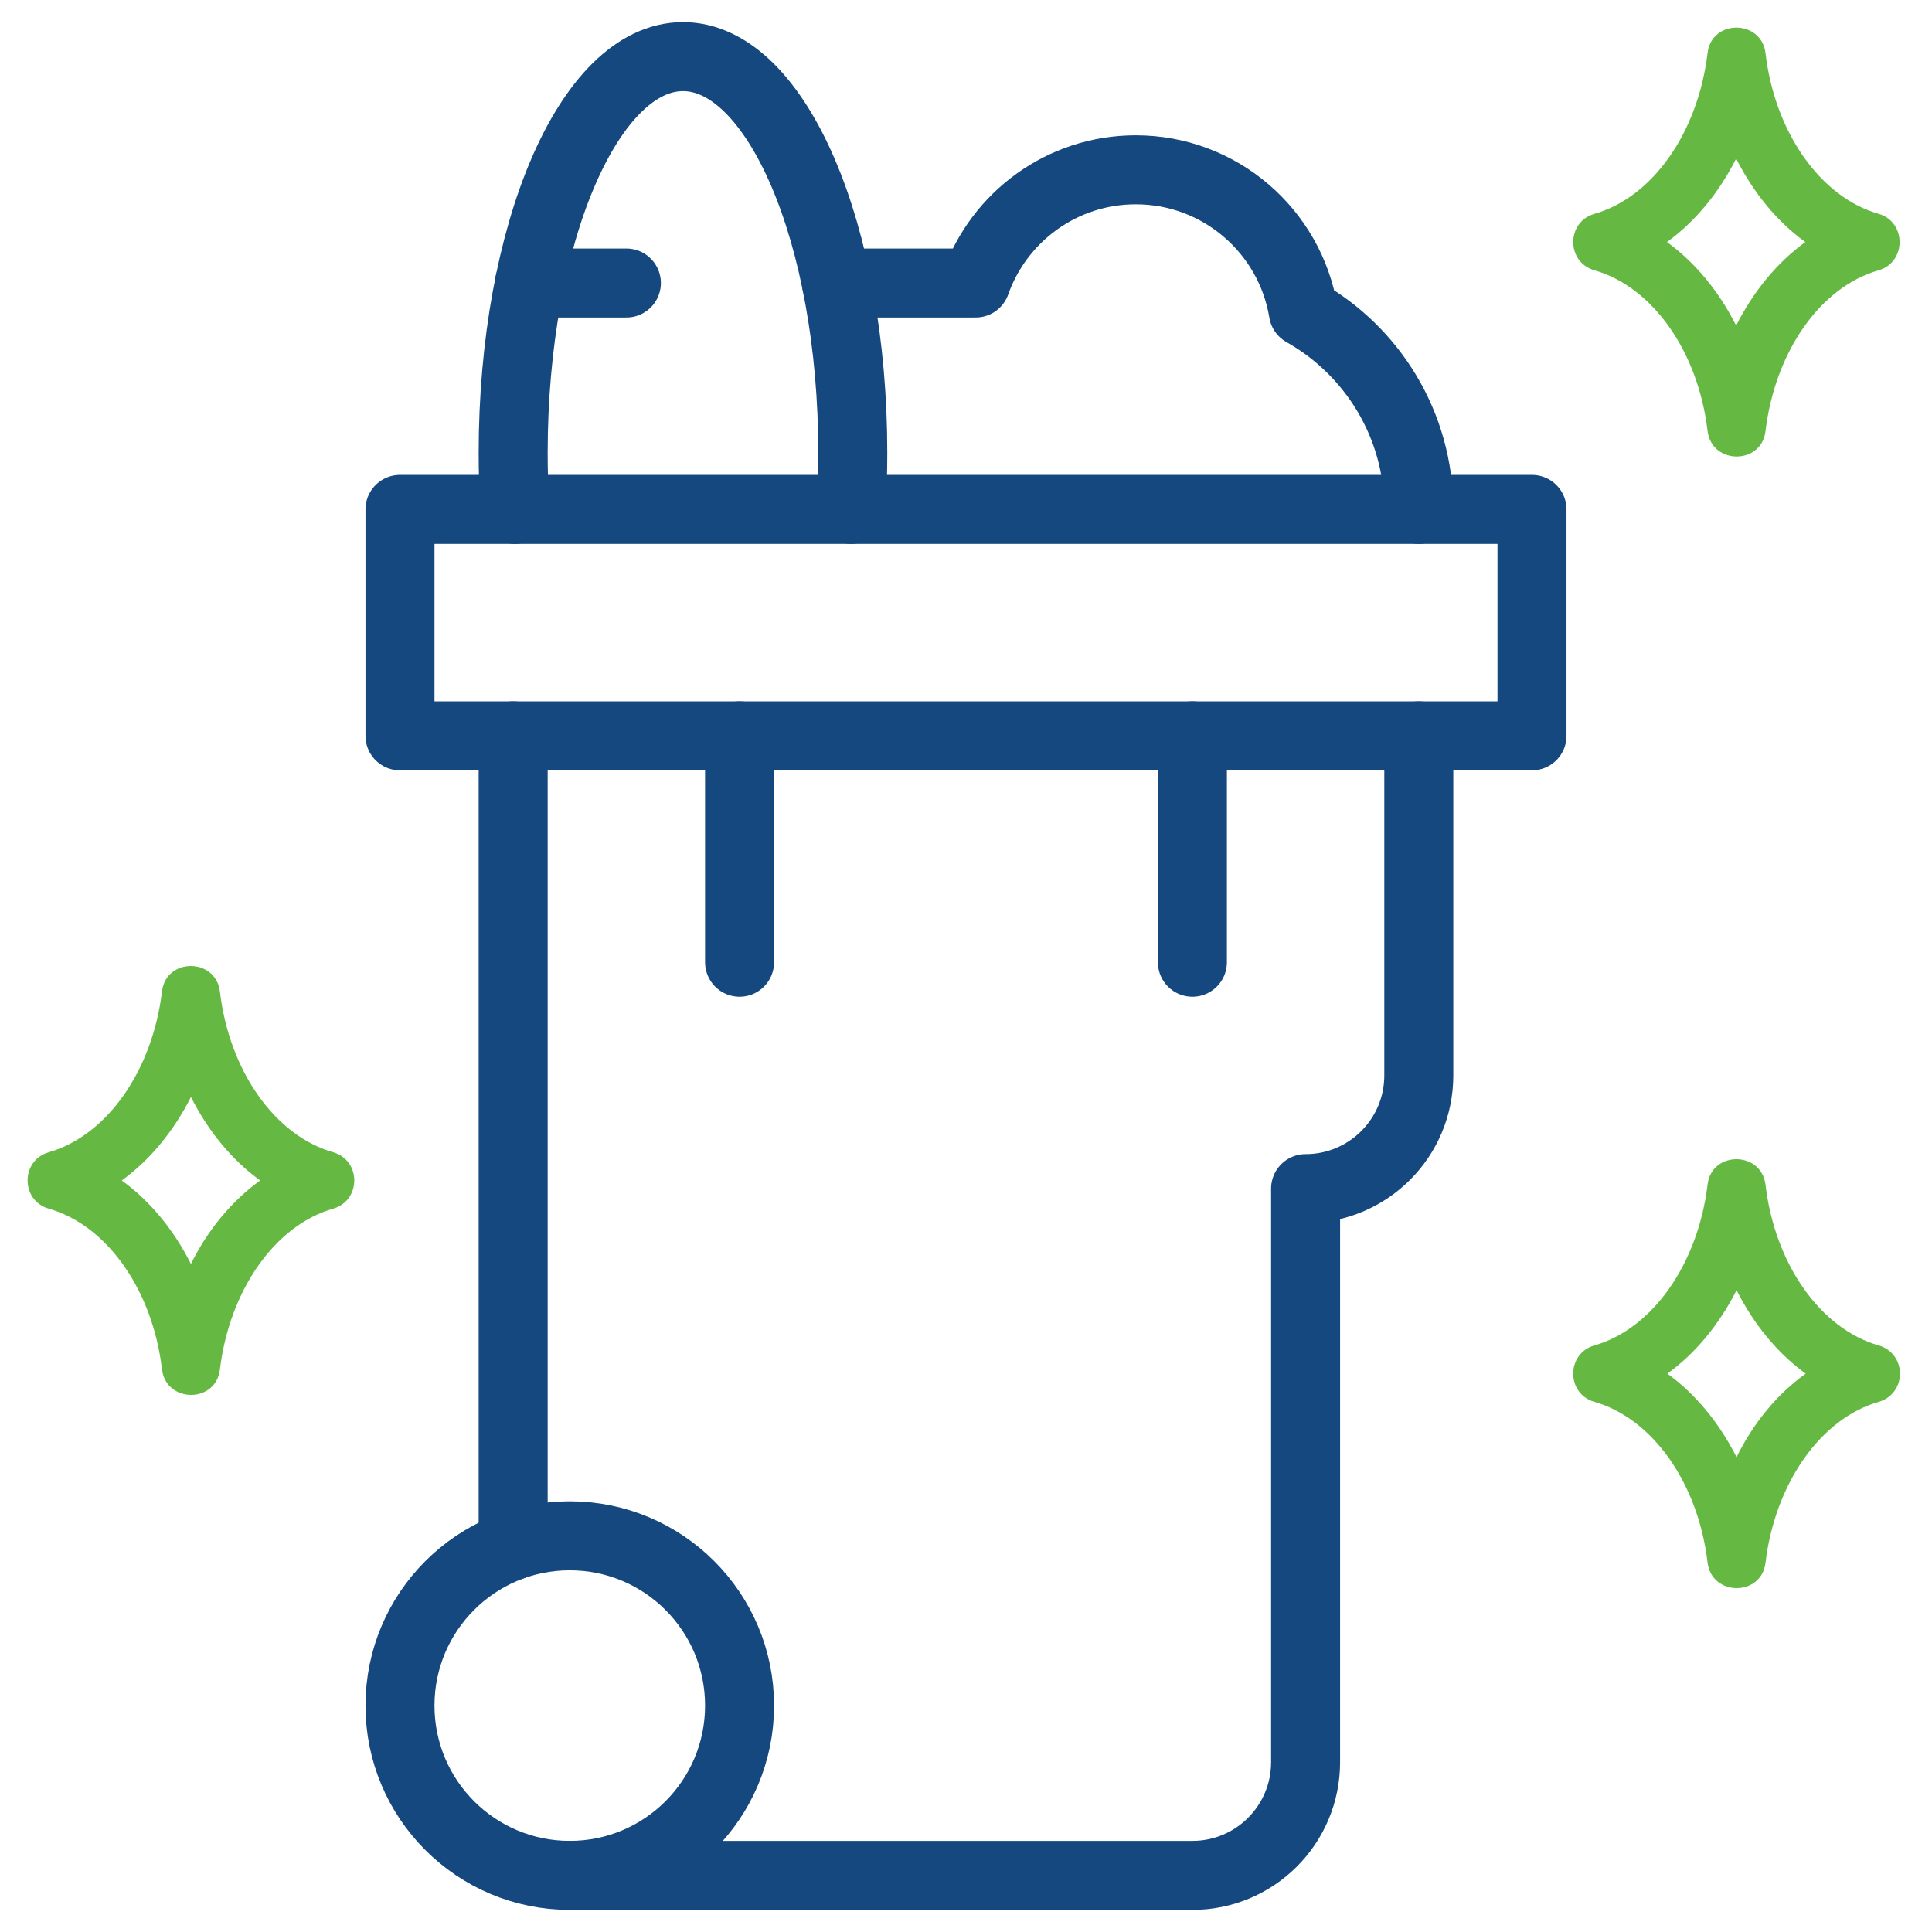
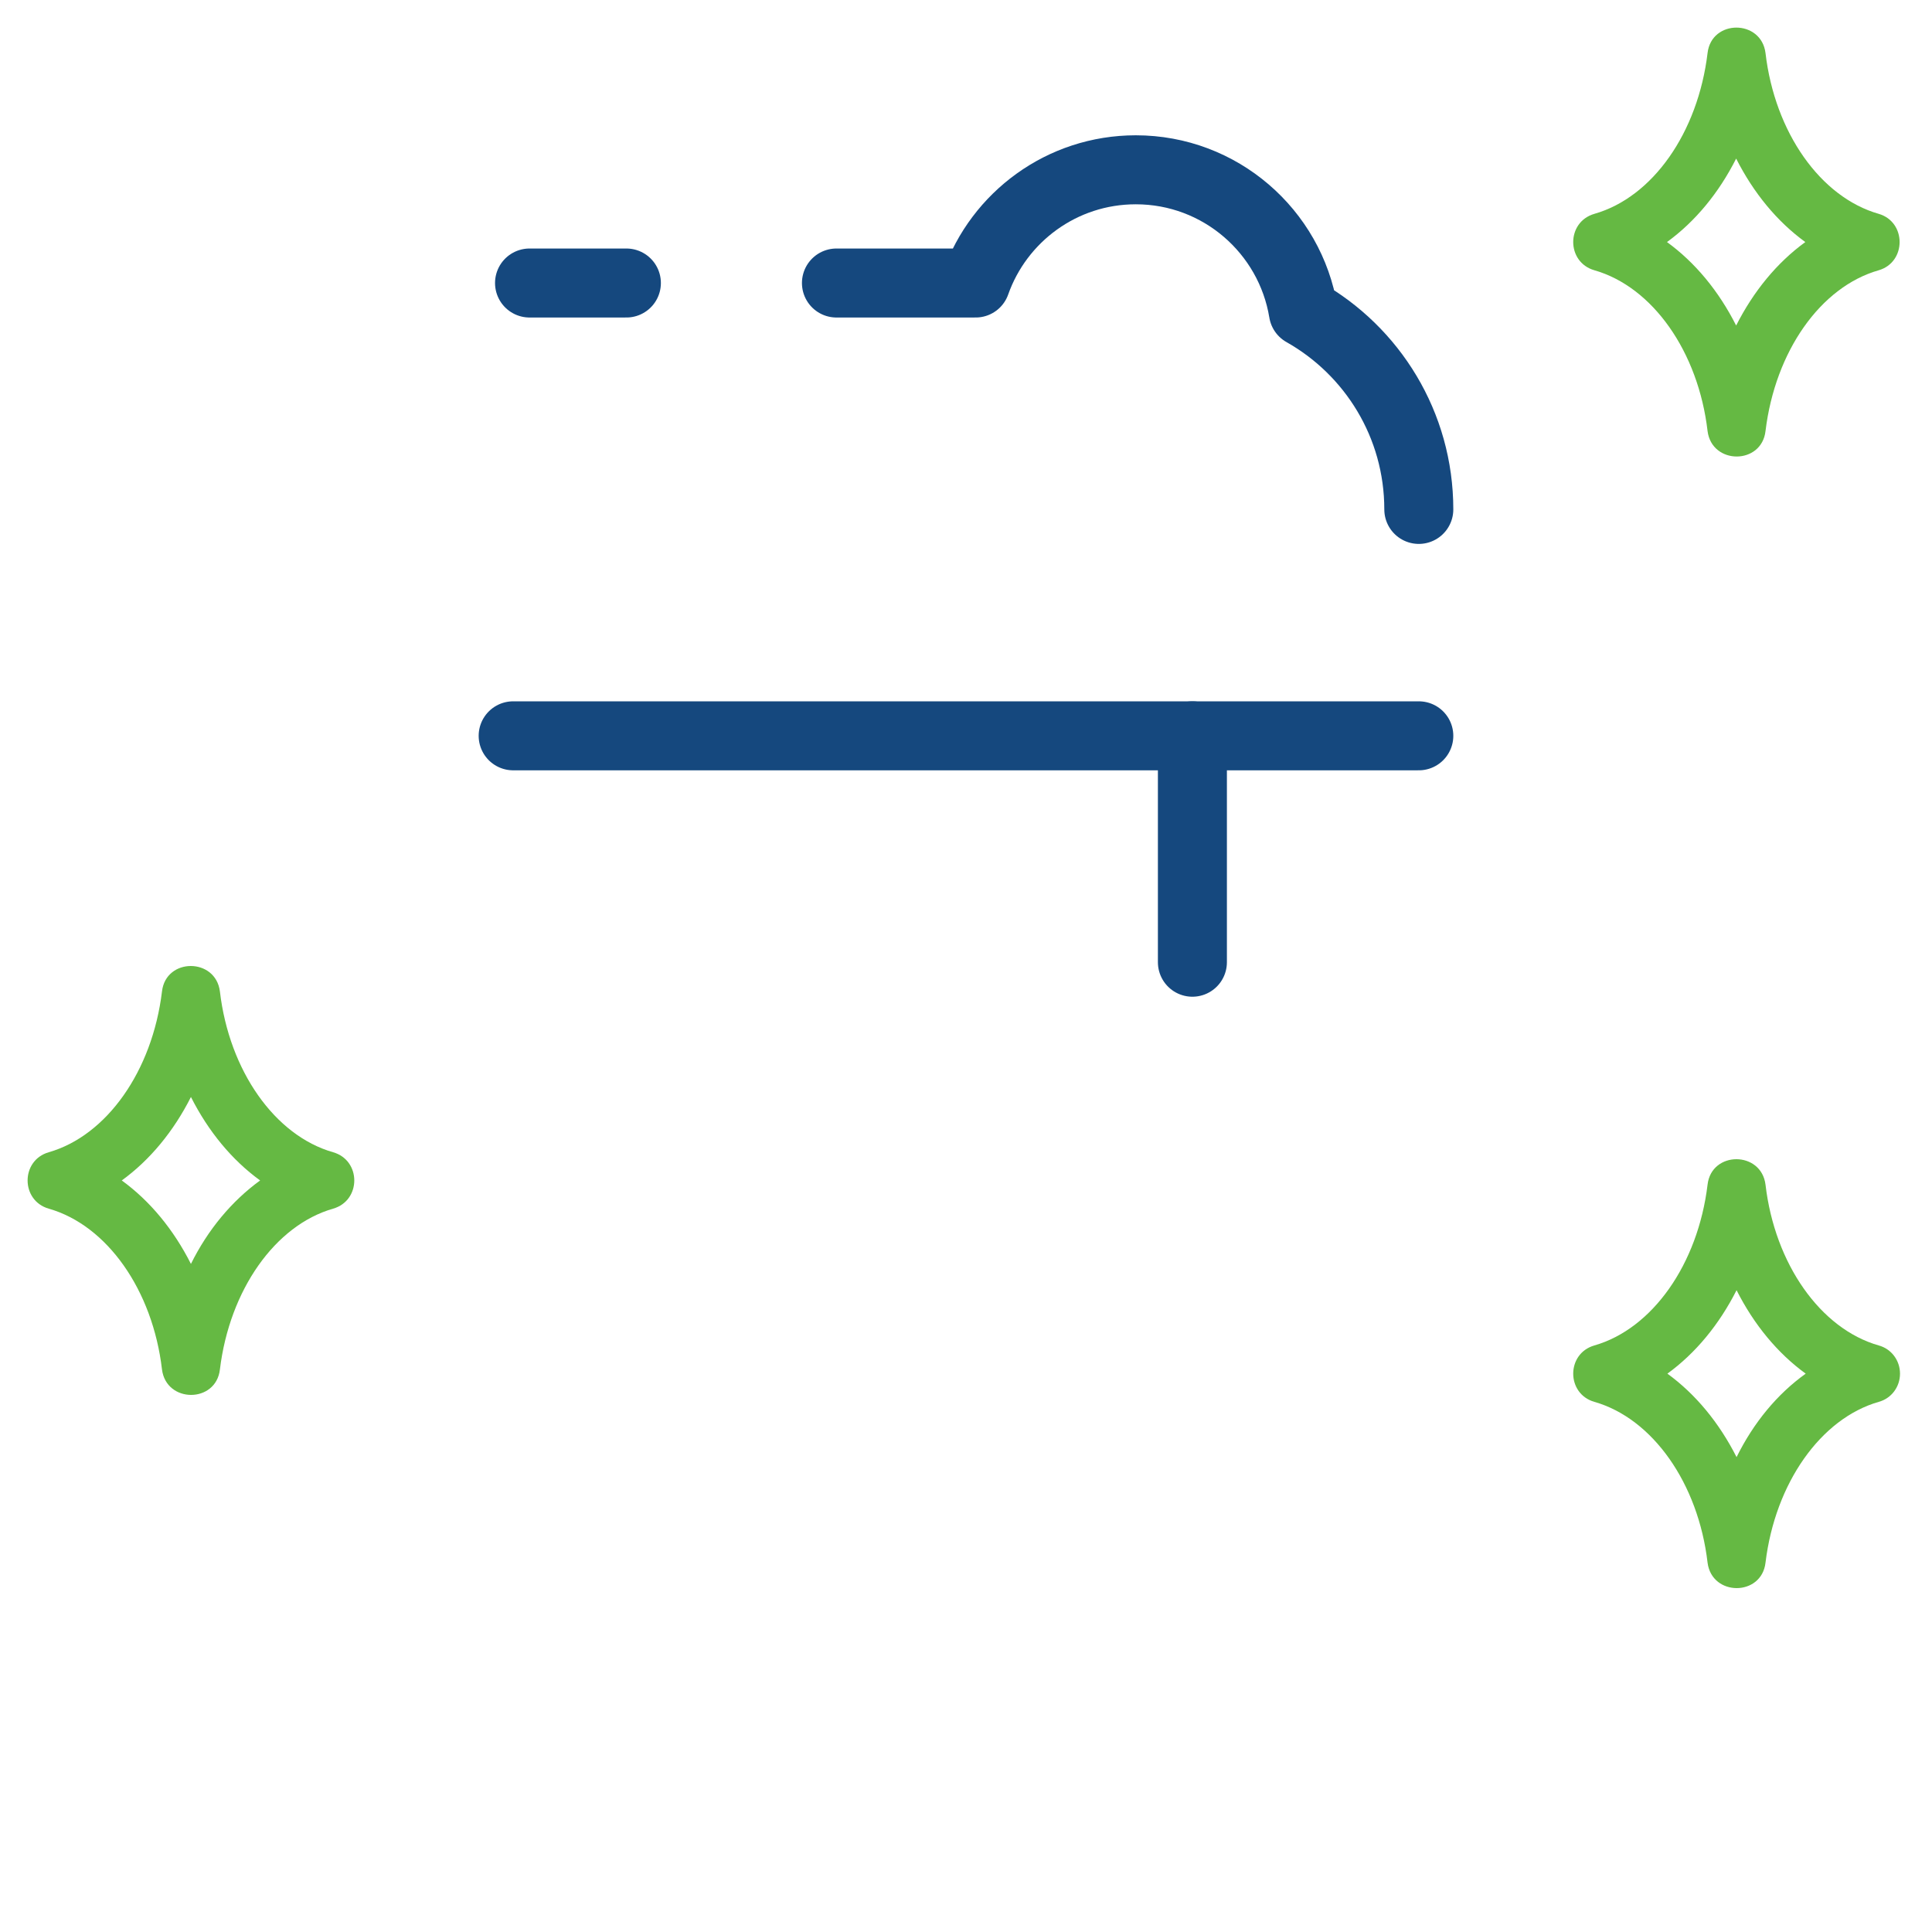
<svg xmlns="http://www.w3.org/2000/svg" width="70" height="70" viewBox="0 0 70 70" fill="none">
  <path d="M51.406 26.66H18.593" stroke="#15487E" stroke-width="2.5" stroke-miterlimit="10" stroke-linecap="round" stroke-linejoin="round" />
  <mask id="mask0_234_3156" style="mask-type:luminance" maskUnits="userSpaceOnUse" x="0" y="0" width="70" height="70">
    <path d="M0 7.62939e-06H70V70H0V7.62939e-06Z" fill="white" />
  </mask>
  <g mask="url(#mask0_234_3156)">
-     <path d="M30.836 18.457C30.877 17.787 30.898 17.103 30.898 16.406C30.898 8.478 28.143 2.051 24.746 2.051C21.348 2.051 18.593 8.478 18.593 16.406C18.593 17.103 18.614 17.787 18.655 18.457" stroke="#15487E" stroke-width="2.5" stroke-miterlimit="10" stroke-linecap="round" stroke-linejoin="round" />
    <path d="M19.186 10.254H22.695" stroke="#15487E" stroke-width="2.5" stroke-miterlimit="10" stroke-linecap="round" stroke-linejoin="round" />
    <path d="M30.306 10.254H35.35C36.194 7.864 38.473 6.152 41.152 6.152C44.21 6.152 46.746 8.383 47.224 11.305C49.72 12.712 51.406 15.387 51.406 18.457" stroke="#15487E" stroke-width="2.5" stroke-miterlimit="10" stroke-linecap="round" stroke-linejoin="round" />
-     <path d="M20.644 67.949H43.203C45.468 67.949 47.304 66.113 47.304 63.848V43.066H47.305C49.57 43.066 51.406 41.23 51.406 38.965V26.66H55.507V18.457H14.492V26.66H18.593V55.995" stroke="#15487E" stroke-width="2.5" stroke-miterlimit="10" stroke-linecap="round" stroke-linejoin="round" />
-     <path d="M26.796 34.863V26.66" stroke="#15487E" stroke-width="2.5" stroke-miterlimit="10" stroke-linecap="round" stroke-linejoin="round" />
    <path d="M43.203 34.863V26.66" stroke="#15487E" stroke-width="2.5" stroke-miterlimit="10" stroke-linecap="round" stroke-linejoin="round" />
-     <path d="M26.796 61.797C26.796 65.195 24.042 67.949 20.644 67.949C17.246 67.949 14.492 65.195 14.492 61.797C14.492 58.399 17.246 55.645 20.644 55.645C24.042 55.645 26.796 58.399 26.796 61.797Z" stroke="#15487E" stroke-width="2.5" stroke-miterlimit="10" stroke-linecap="round" stroke-linejoin="round" />
  </g>
  <path fill-rule="evenodd" clip-rule="evenodd" d="M12.07 41.748C9.957 41.146 8.305 38.794 7.968 35.924C7.814 34.692 6.008 34.692 5.869 35.924C5.519 38.808 3.866 41.146 1.766 41.748C0.745 42.042 0.745 43.498 1.766 43.792C3.881 44.394 5.532 46.746 5.869 49.616C6.022 50.848 7.829 50.848 7.968 49.616C8.319 46.732 9.97 44.394 12.07 43.792C13.092 43.498 13.092 42.042 12.07 41.748ZM6.918 45.794C6.288 44.548 5.434 43.512 4.412 42.77C5.434 42.028 6.288 40.992 6.918 39.746C7.548 40.992 8.402 42.028 9.425 42.77C8.402 43.512 7.535 44.548 6.918 45.794Z" fill="#65B943" />
  <path fill-rule="evenodd" clip-rule="evenodd" d="M68.07 7.748C65.957 7.146 64.305 4.794 63.968 1.924C63.815 0.692 62.008 0.692 61.868 1.924C61.519 4.808 59.88 7.146 57.767 7.748C56.745 8.042 56.745 9.498 57.767 9.792C59.88 10.394 61.532 12.746 61.868 15.616C62.023 16.848 63.828 16.848 63.968 15.616C64.319 12.732 65.957 10.394 68.07 9.792C69.079 9.498 69.079 8.042 68.07 7.748ZM62.904 11.794C62.275 10.548 61.42 9.512 60.398 8.77C61.42 8.028 62.275 6.992 62.904 5.746C63.535 6.992 64.388 8.028 65.41 8.77C64.388 9.512 63.535 10.548 62.904 11.794Z" fill="#65B943" />
  <path fill-rule="evenodd" clip-rule="evenodd" d="M68.07 48.748C65.957 48.146 64.305 45.794 63.968 42.924C63.815 41.692 62.008 41.692 61.868 42.924C61.519 45.808 59.867 48.146 57.767 48.748C56.745 49.042 56.745 50.498 57.767 50.792C59.88 51.394 61.532 53.746 61.868 56.616C62.023 57.848 63.828 57.848 63.968 56.616C64.319 53.732 65.971 51.394 68.07 50.792C68.532 50.666 68.841 50.246 68.841 49.77C68.841 49.294 68.532 48.874 68.07 48.748ZM62.919 52.794C62.288 51.548 61.434 50.512 60.413 49.77C61.434 49.028 62.288 47.992 62.919 46.746C63.548 47.992 64.403 49.028 65.424 49.77C64.388 50.512 63.535 51.548 62.919 52.794Z" fill="#65B943" />
</svg>